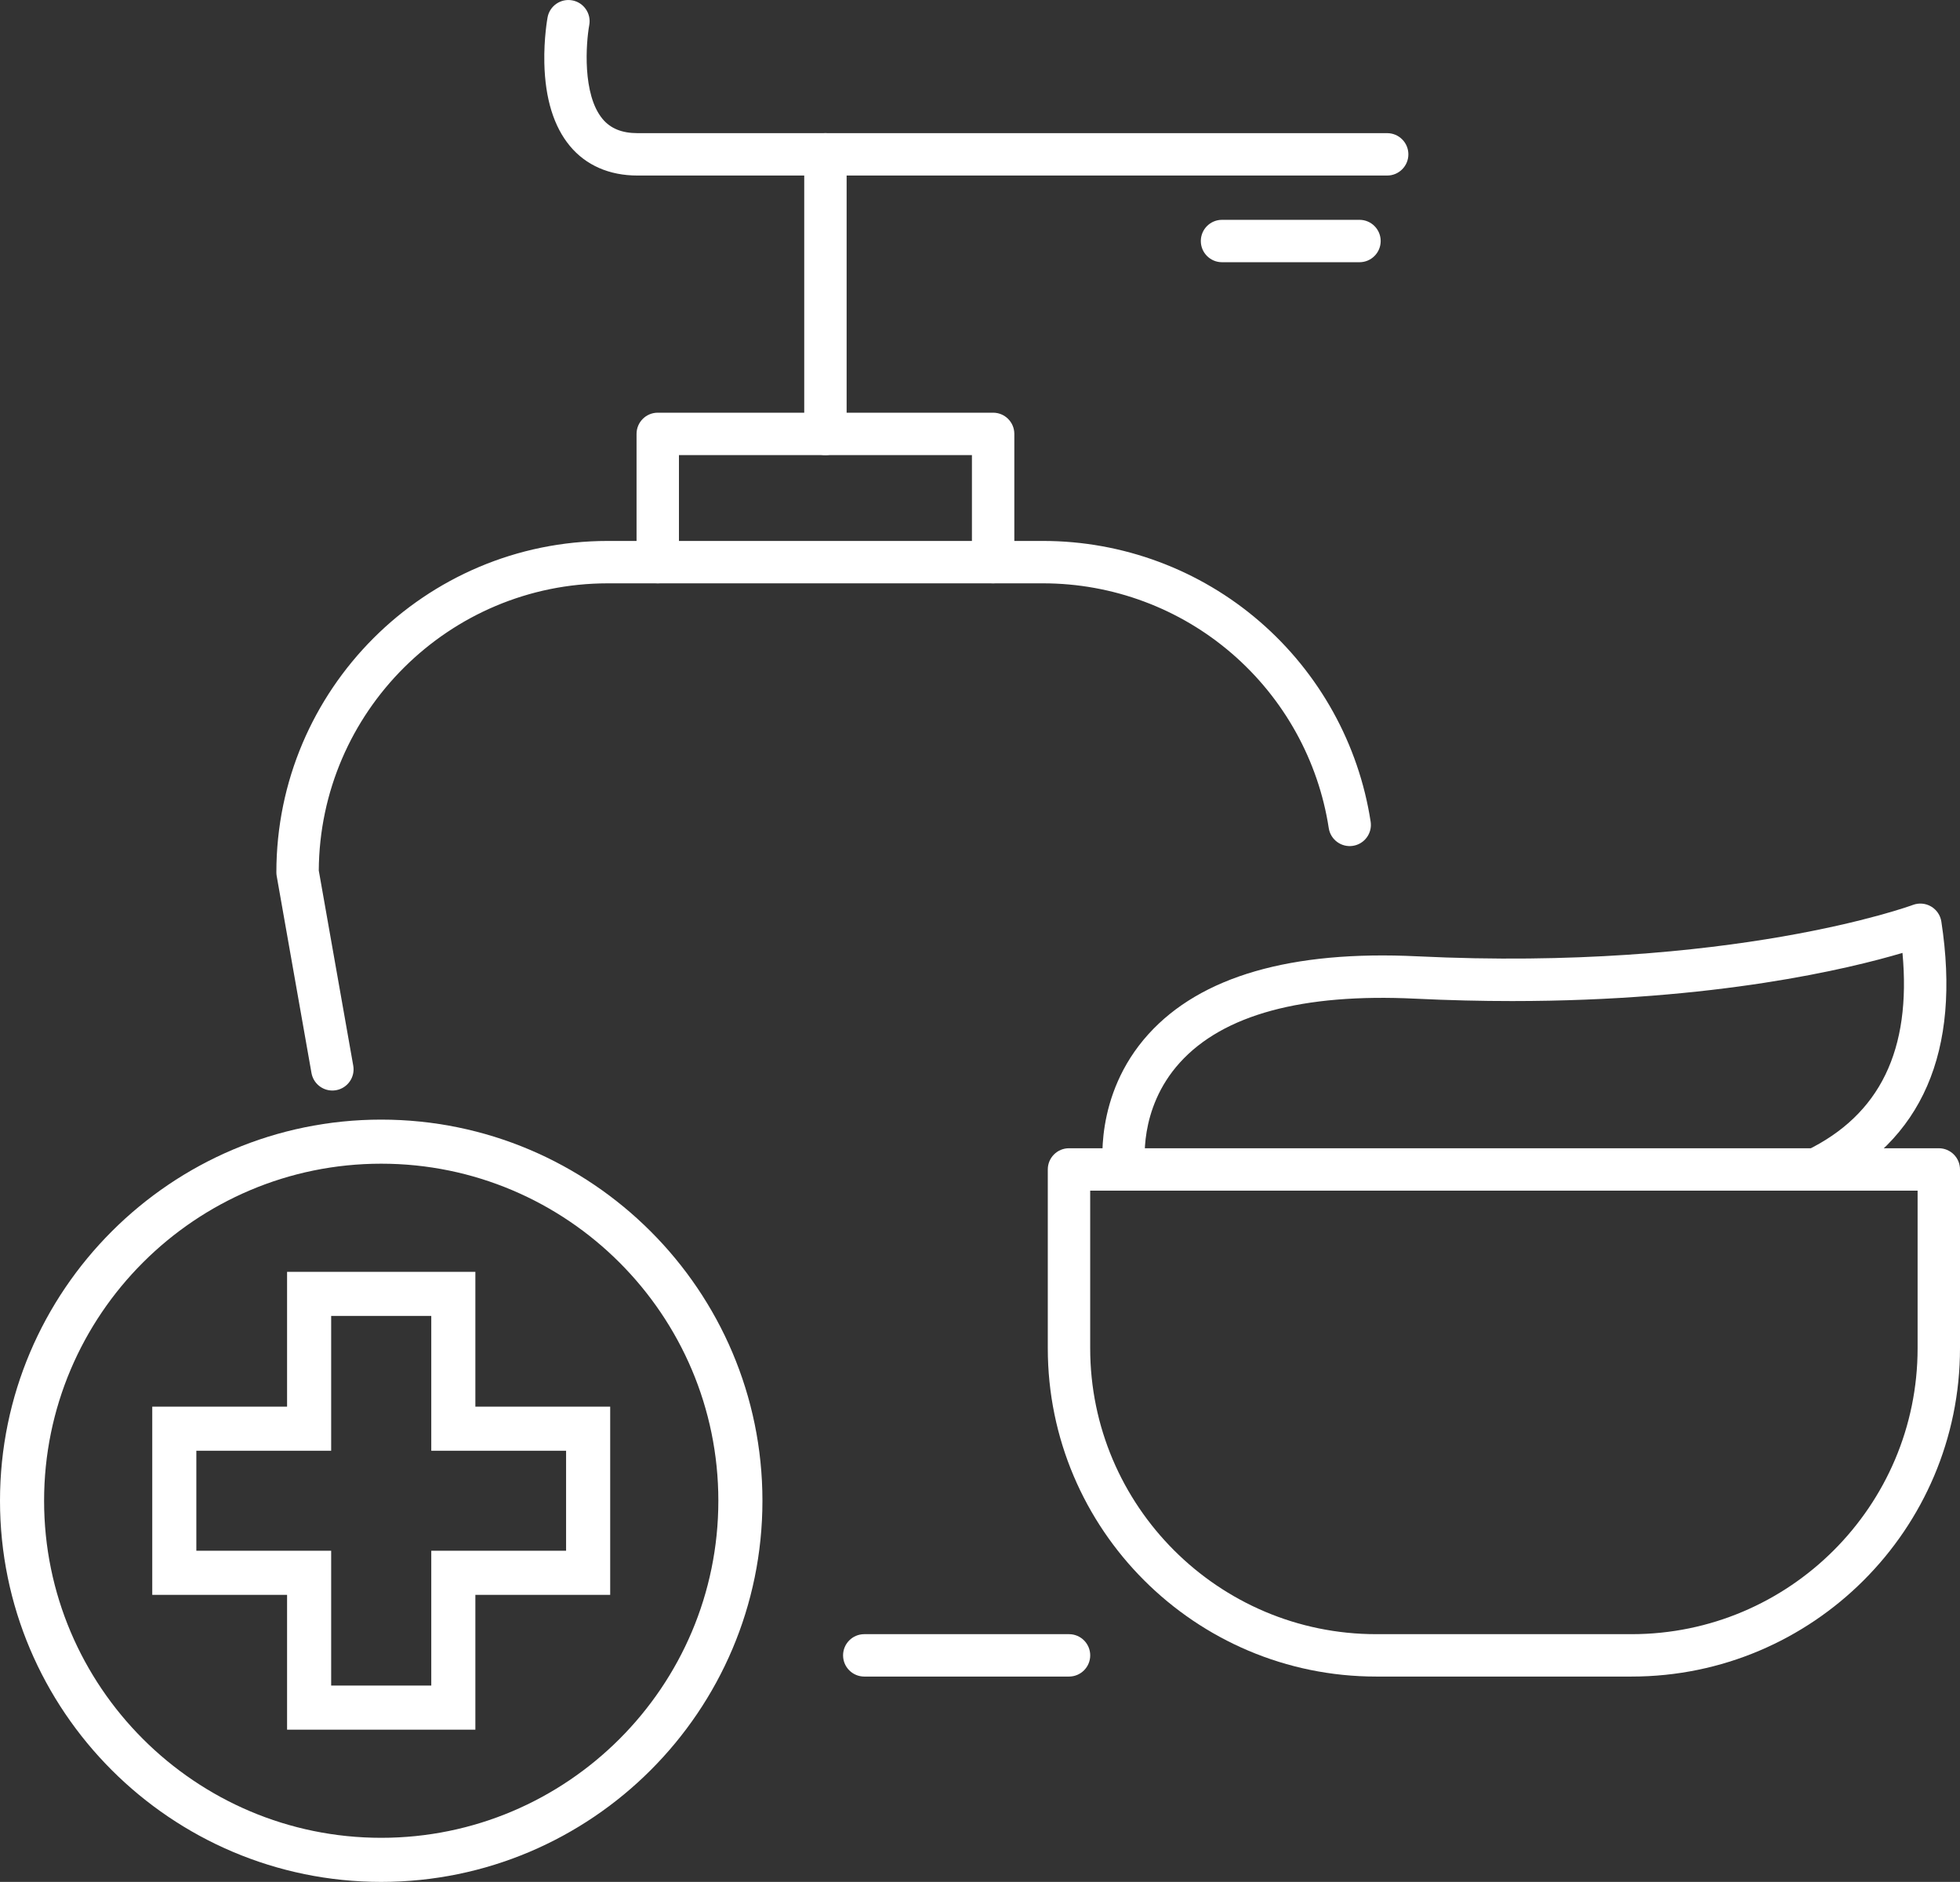
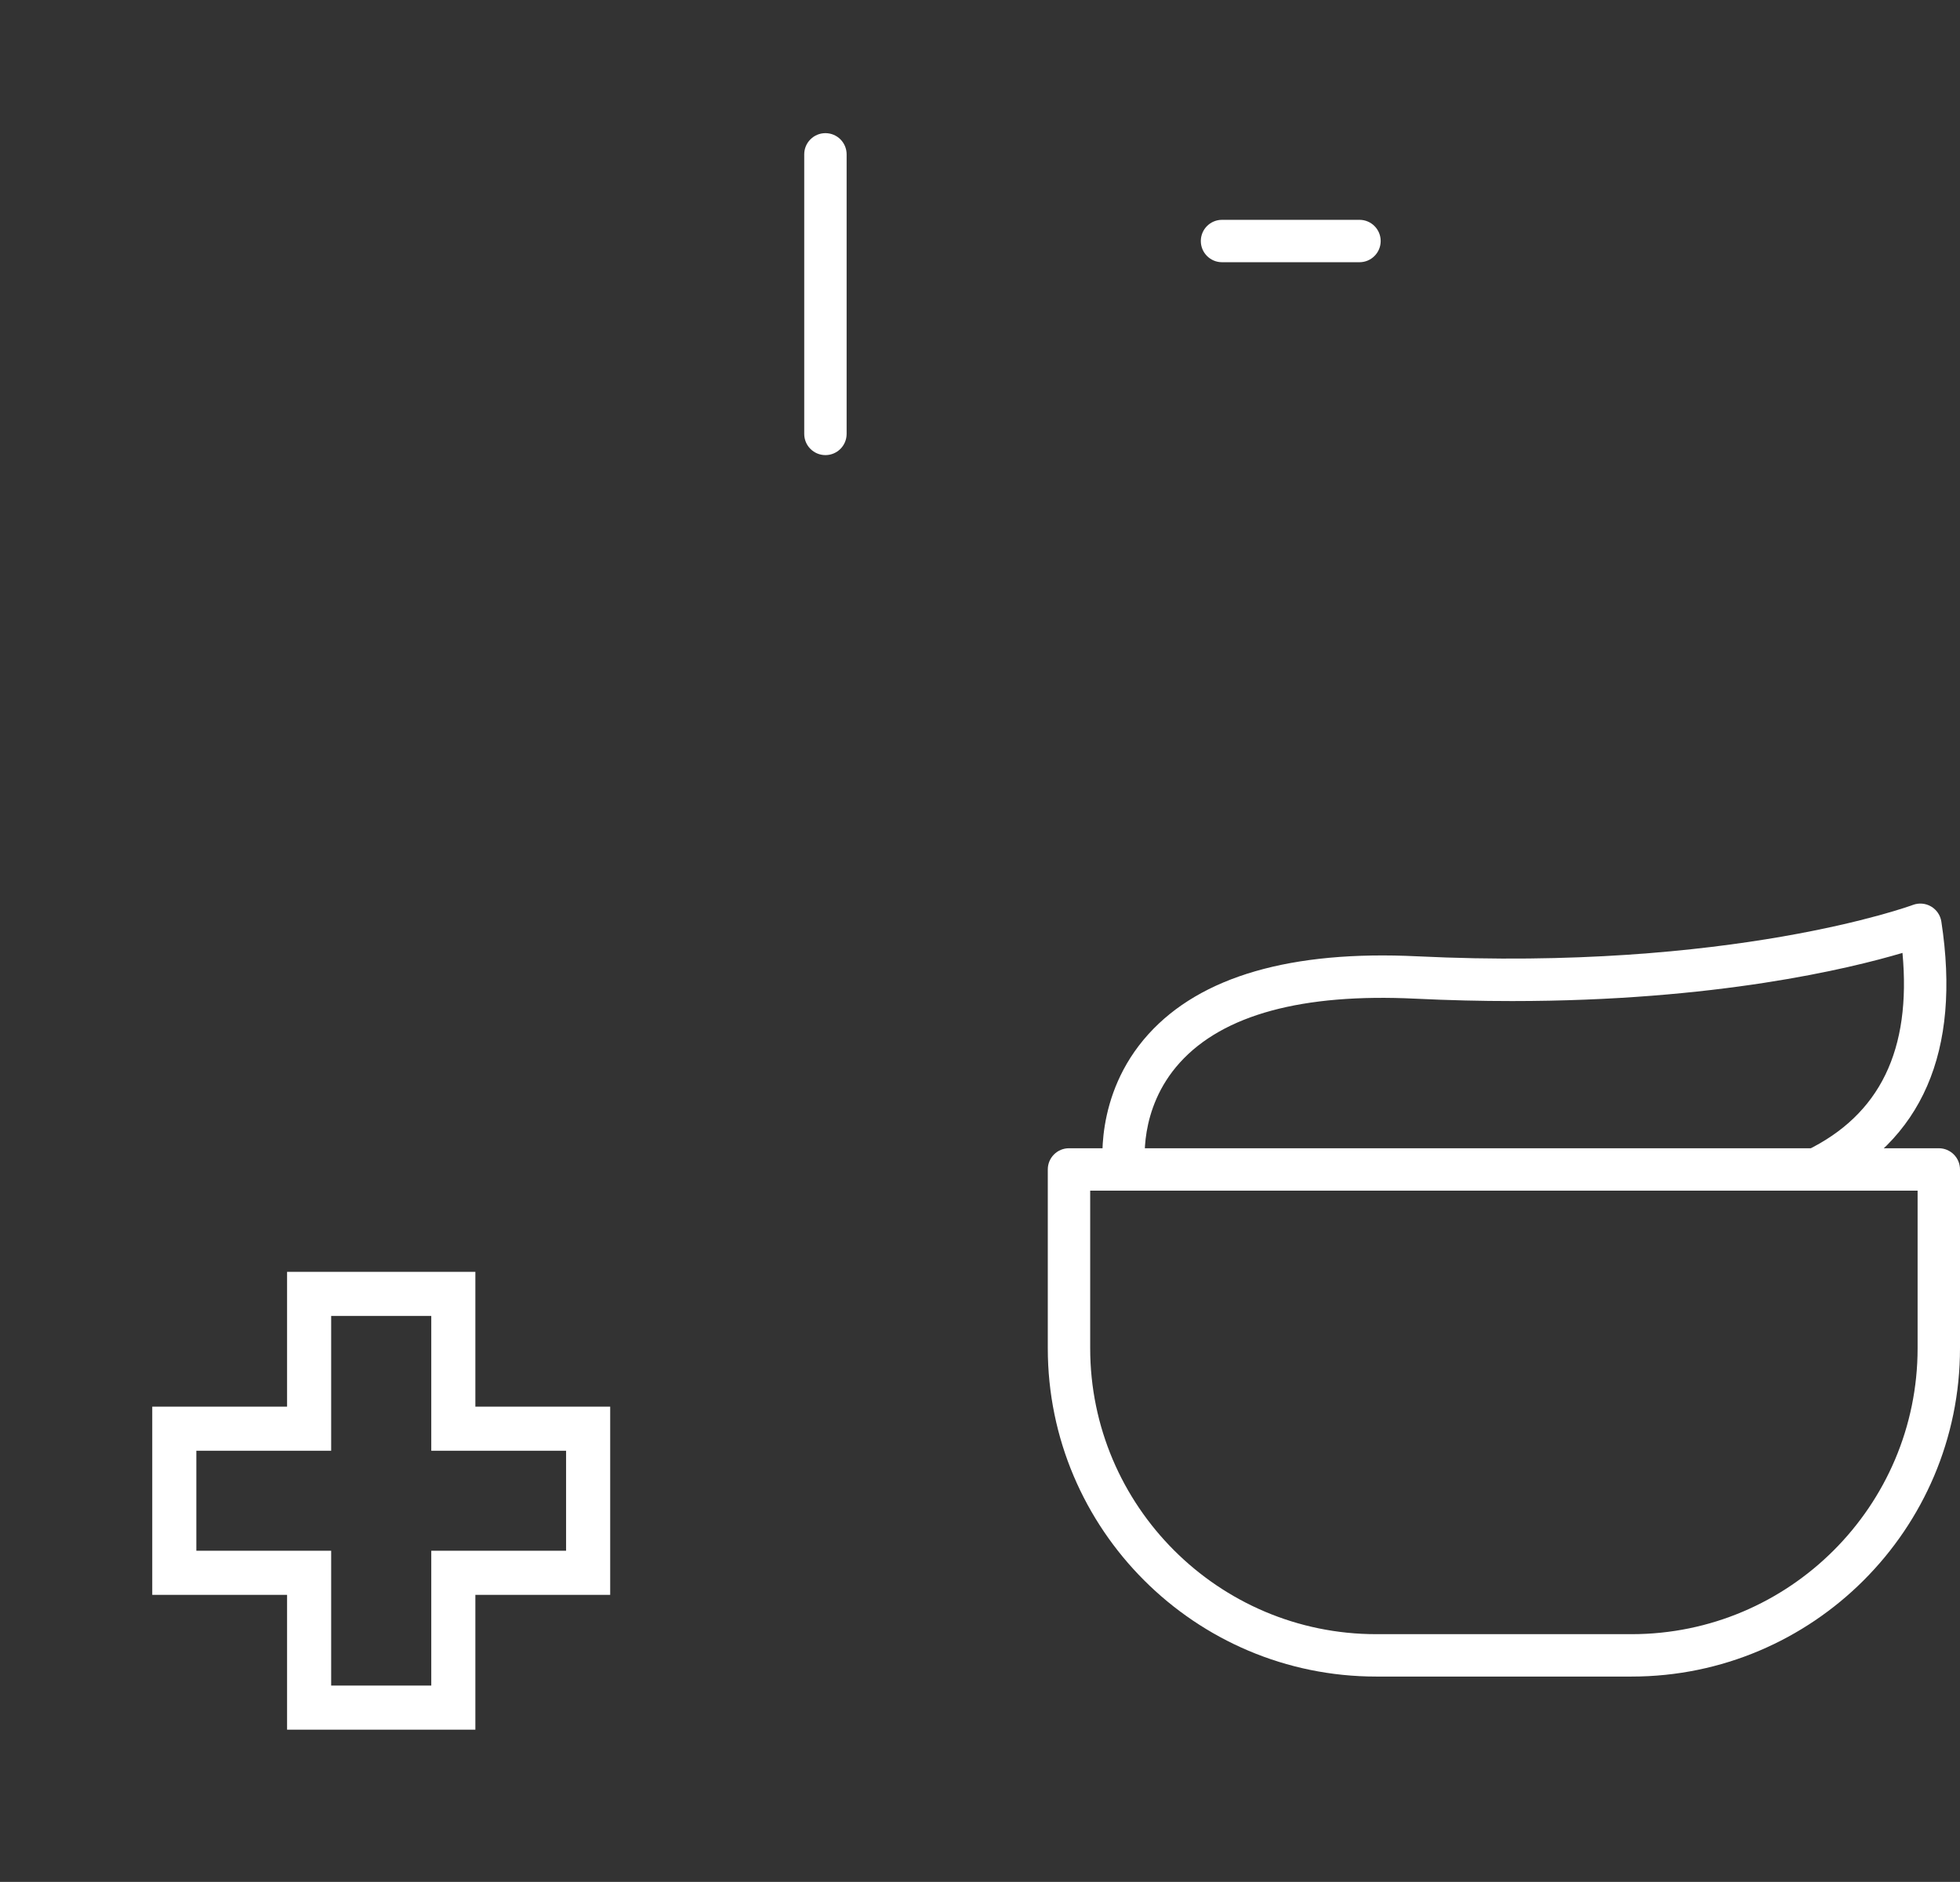
<svg xmlns="http://www.w3.org/2000/svg" id="Layer_1" viewBox="0 0 739.69 710.36">
  <rect x="0" y="0" width="739.69" height="710.36" fill="#333333" stroke="none" />
  <defs>
    <style>.cls-1{fill:#fff;}</style>
  </defs>
-   <path class="cls-1" d="m143.87,422.62C64.54,422.62,0,487.16,0,566.49s64.54,143.87,143.87,143.87,143.87-64.54,143.87-143.87-64.54-143.87-143.87-143.87Zm0,271.1c-70.15,0-127.23-57.07-127.23-127.23s57.07-127.23,127.23-127.23,127.23,57.07,127.23,127.23-57.08,127.23-127.23,127.23Z" />
  <path class="cls-1" d="m179.4,480.08h-71.06v50.89h-50.88v71.04h50.88v50.89h71.06v-50.89h50.88v-71.04h-50.88v-50.89Zm34.24,67.53v37.75h-50.88v50.89h-37.78v-50.89h-50.88v-37.75h50.88v-50.89h37.78v50.89h50.88Z" />
-   <path class="cls-1" d="m125.42,411.64c-3.81,0-7.18-2.73-7.87-6.61l-13.13-74.37c-.08-.46-.12-.92-.12-1.39,0-68.97,56.11-125.08,125.08-125.08h164.26c30.07,0,59.13,10.83,81.83,30.48,22.47,19.45,37.31,46.26,41.8,75.49.67,4.37-2.33,8.45-6.69,9.12-4.37.67-8.45-2.33-9.12-6.69-3.91-25.47-16.86-48.85-36.46-65.82-19.8-17.14-45.14-26.58-71.36-26.58h-164.26c-59.92,0-108.71,48.56-109.08,108.4l13.01,73.66c.77,4.35-2.14,8.5-6.49,9.27-.47.08-.94.12-1.4.12Z" />
-   <path class="cls-1" d="m403.44,632.85h-77.27c-4.42,0-8-3.58-8-8s3.58-8,8-8h77.27c4.42,0,8,3.58,8,8s-3.58,8-8,8Z" />
  <path class="cls-1" d="m685.3,449.43c-2.96,0-5.81-1.66-7.2-4.5-1.93-3.97-.28-8.76,3.69-10.69,27.69-13.48,39.58-37.91,36.19-74.55-19.96,5.94-70.42,18.18-147.29,18.18-11.6,0-23.79-.28-36.58-.9-42.56-2.06-72.46,6.05-88.82,24.11-16.03,17.69-13.1,38.97-13.07,39.18.65,4.37-2.37,8.44-6.74,9.08-4.37.65-8.44-2.37-9.08-6.74-.17-1.17-4.01-29.03,17.04-52.27,19.74-21.78,53.87-31.67,101.46-29.35,118.4,5.74,186.35-19.14,187.02-19.4,2.25-.85,4.78-.63,6.86.59,2.08,1.22,3.5,3.31,3.87,5.69,7.52,49.04-7.23,82.94-43.84,100.76-1.13.55-2.32.81-3.5.81Z" />
-   <path class="cls-1" d="m374.8,220.18c-4.42,0-8-3.58-8-8v-40.4h-110.57v40.4c0,4.42-3.58,8-8,8s-8-3.58-8-8v-48.4c0-4.42,3.58-8,8-8h126.57c4.42,0,8,3.58,8,8v48.4c0,4.42-3.58,8-8,8Z" />
-   <path class="cls-1" d="m523.5,66.26H240.57c-10.61,0-19.42-3.85-25.48-11.14-6.1-7.34-9.35-17.86-9.66-31.28-.21-9.44,1.16-16.98,1.22-17.29.8-4.34,4.98-7.21,9.32-6.41,4.34.8,7.21,4.98,6.41,9.32-1.22,6.71-2.7,26.19,5.03,35.45,3,3.6,7.31,5.35,13.17,5.35h282.93c4.42,0,8,3.58,8,8s-3.58,8-8,8Z" />
  <path class="cls-1" d="m513.06,98.98h-51.88c-4.42,0-8-3.58-8-8s3.58-8,8-8h51.88c4.42,0,8,3.58,8,8s-3.58,8-8,8Z" />
  <path class="cls-1" d="m311.51,171.79c-4.42,0-8-3.58-8-8V58.26c0-4.42,3.58-8,8-8s8,3.58,8,8v105.53c0,4.42-3.58,8-8,8Z" />
  <path class="cls-1" d="m615.76,632.85h-96.4c-68.33,0-123.93-55.59-123.93-123.93v-67.49c0-4.42,3.58-8,8-8h328.26c4.42,0,8,3.58,8,8v67.49c0,68.33-55.59,123.93-123.93,123.93Zm-204.33-183.42v59.49c0,59.51,48.42,107.93,107.93,107.93h96.4c59.51,0,107.93-48.42,107.93-107.93v-59.49h-312.26Z" />
</svg>